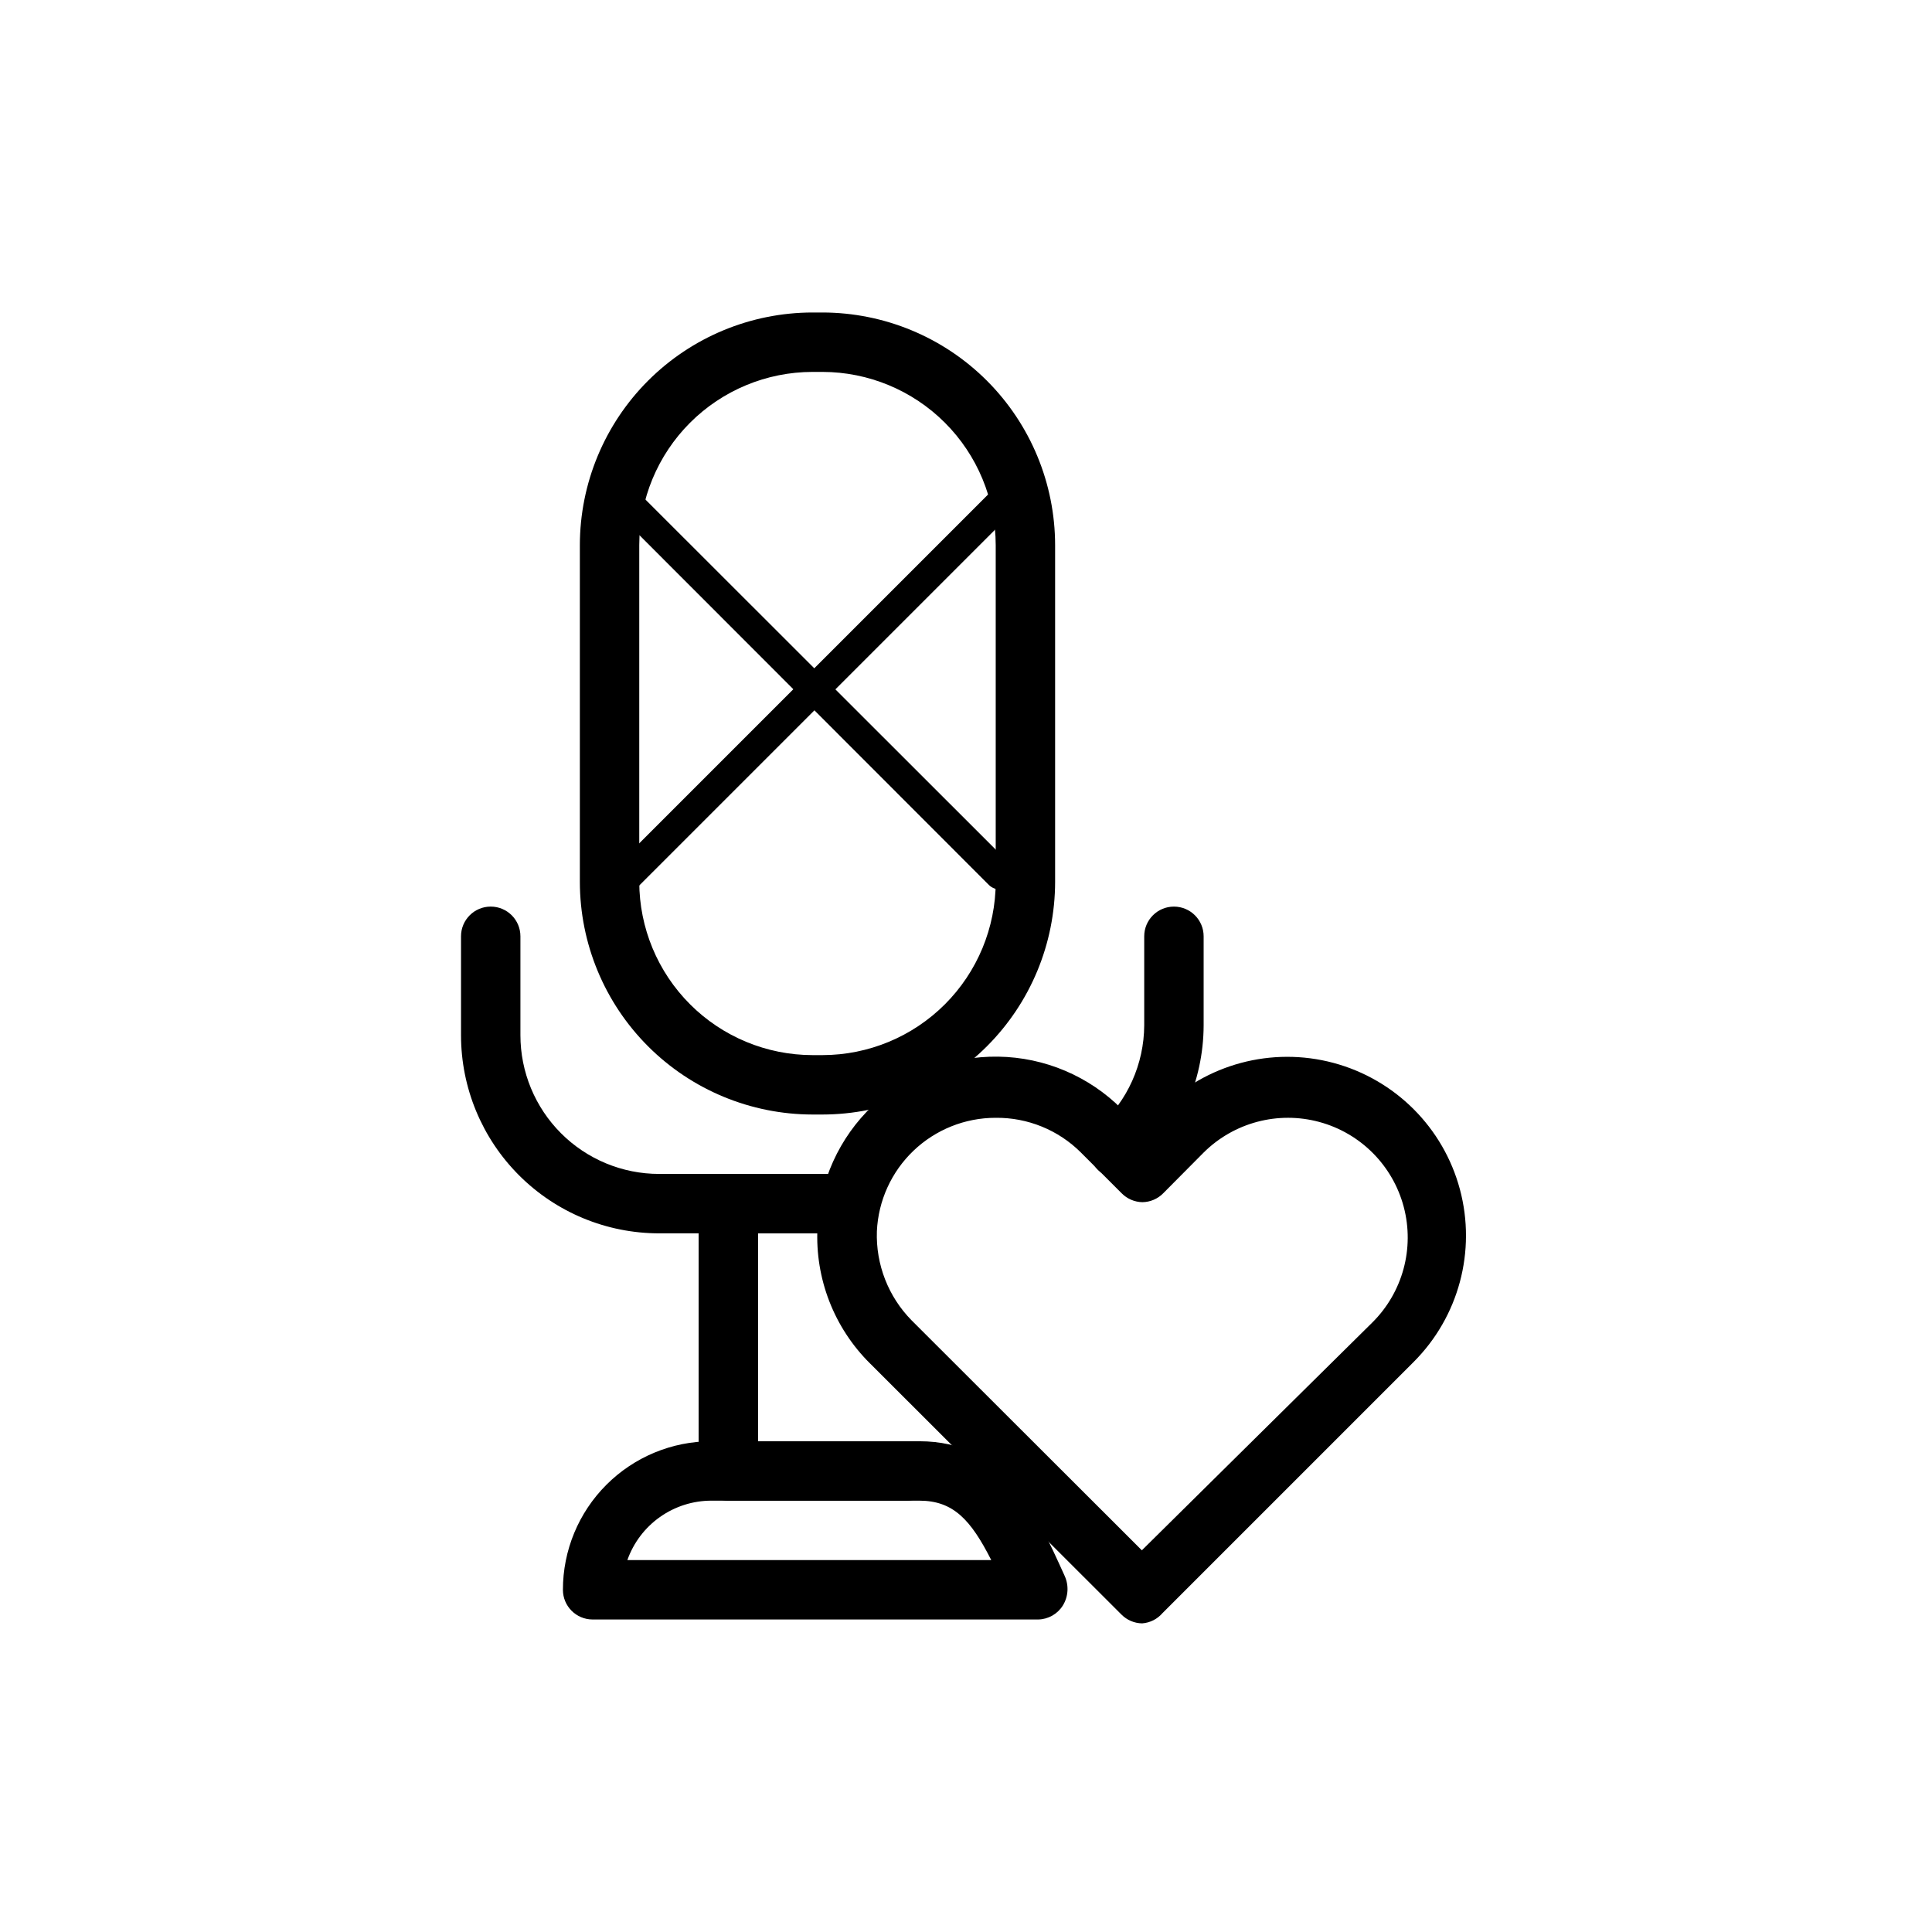
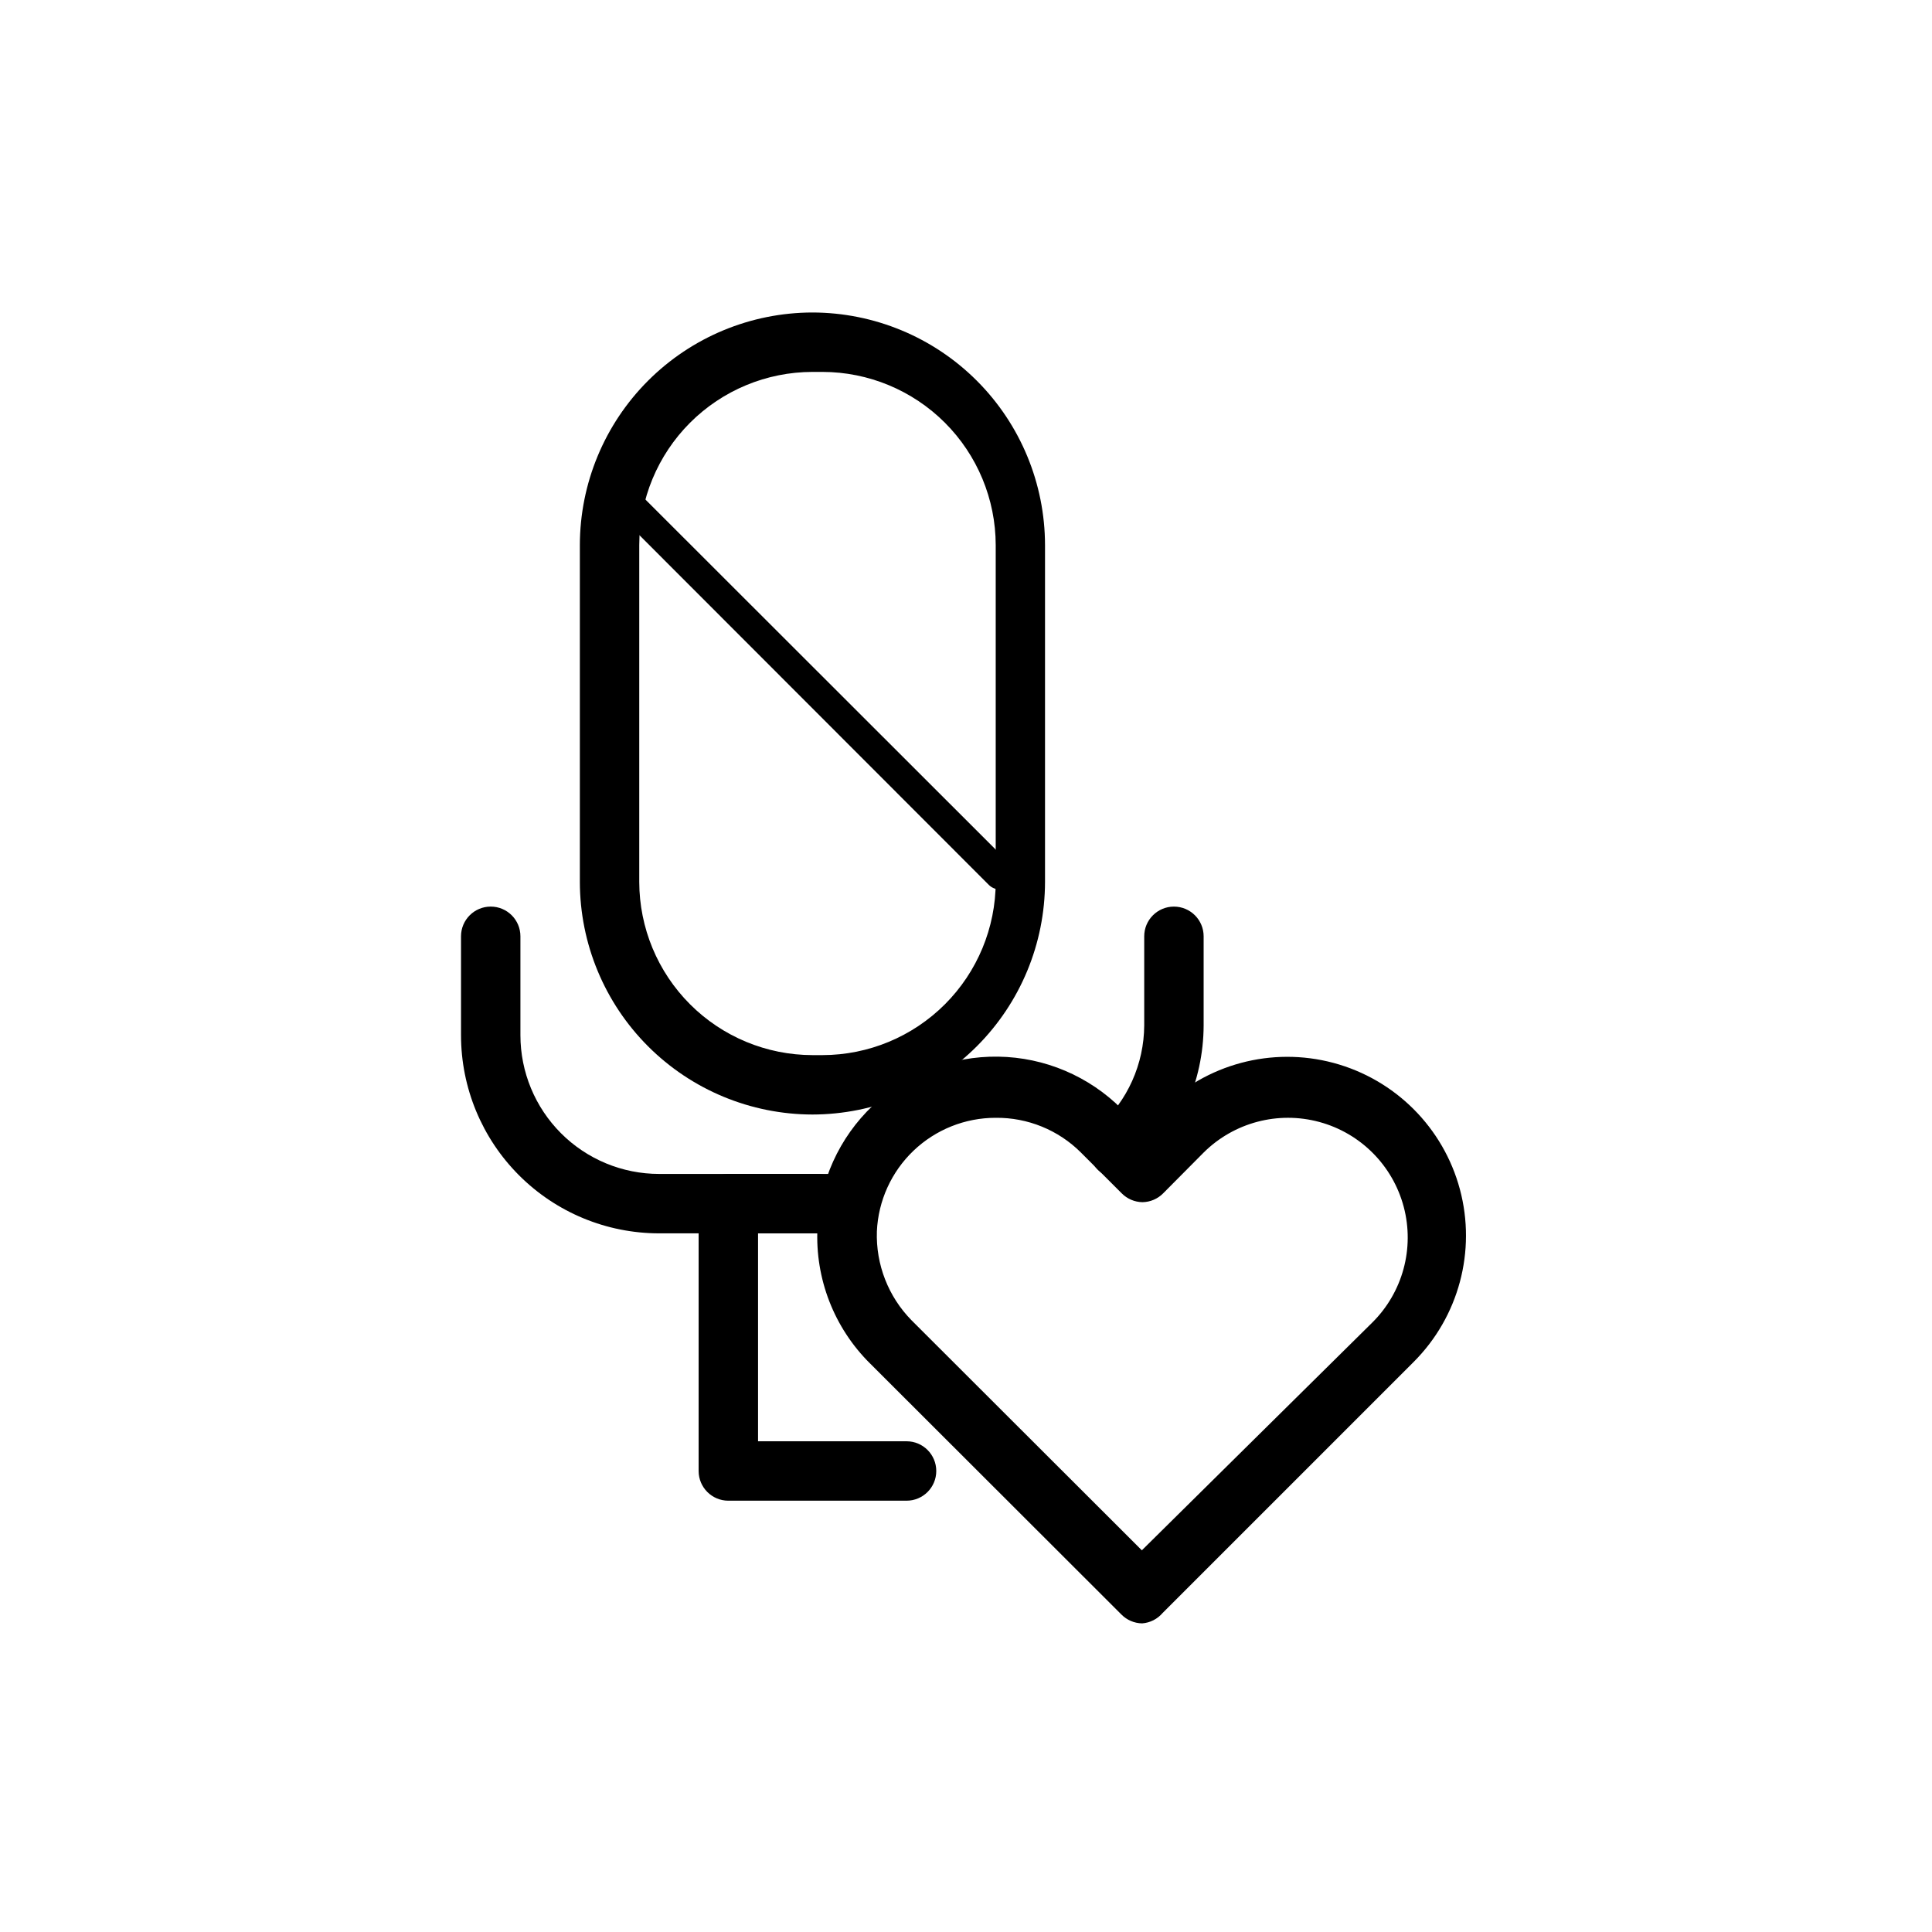
<svg xmlns="http://www.w3.org/2000/svg" fill="#000000" width="800px" height="800px" version="1.1" viewBox="144 144 512 512">
  <g>
-     <path d="m419.13 573.18h-118.08c-4.348 0-7.871-3.523-7.871-7.871 0-10.441 4.144-20.453 11.527-27.832 7.383-7.383 17.395-11.531 27.832-11.531h55.105c22.355 0 30.543 18.105 38.496 35.66h-0.004c1.172 2.539 0.996 5.496-0.473 7.875-1.41 2.258-3.867 3.652-6.531 3.699zm-108.87-15.746h96.434c-5.434-10.707-10.078-15.742-19.051-15.742h-55.105c-4.887-0.004-9.652 1.512-13.641 4.328-3.992 2.82-7.008 6.809-8.637 11.414z" />
    <path d="m408.89 379.69c-1.062 0-2.082-0.426-2.836-1.18l-101.62-101.71c-1.523-1.52-1.523-3.988 0-5.512 1.52-1.52 3.988-1.52 5.508 0l101.71 101.63c0.746 0.738 1.164 1.746 1.164 2.797 0 1.047-0.418 2.055-1.164 2.793-0.727 0.742-1.715 1.168-2.754 1.18z" />
-     <path d="m308.45 381.97c-1.035-0.016-2.027-0.441-2.754-1.184-1.508-1.555-1.508-4.031 0-5.586l102.34-102.34c1.543-1.547 4.047-1.547 5.59 0 1.543 1.543 1.543 4.043 0 5.586l-102.34 102.34c-0.75 0.754-1.77 1.18-2.836 1.184z" />
-     <path d="m361.98 439.36h-2.676c-16.34-0.023-32.008-6.523-43.562-18.078-11.555-11.555-18.055-27.219-18.074-43.562v-89.266c0.02-16.344 6.519-32.008 18.074-43.562 11.555-11.555 27.223-18.055 43.562-18.078h2.676c16.34 0.023 32.008 6.523 43.562 18.078 11.555 11.555 18.055 27.219 18.074 43.562v89.266c-0.02 16.344-6.519 32.008-18.074 43.562-11.555 11.555-27.223 18.055-43.562 18.078zm-2.676-196.8c-12.168 0.02-23.828 4.863-32.43 13.465-8.602 8.602-13.445 20.262-13.465 32.43v89.266c0.02 12.168 4.863 23.828 13.465 32.43 8.602 8.602 20.262 13.445 32.43 13.465h2.676c12.164-0.02 23.828-4.863 32.43-13.465 8.602-8.602 13.445-20.262 13.465-32.43v-89.266c-0.02-12.168-4.863-23.828-13.465-32.43-8.602-8.602-20.266-13.445-32.43-13.465z" />
+     <path d="m361.98 439.36h-2.676c-16.34-0.023-32.008-6.523-43.562-18.078-11.555-11.555-18.055-27.219-18.074-43.562v-89.266c0.02-16.344 6.519-32.008 18.074-43.562 11.555-11.555 27.223-18.055 43.562-18.078c16.34 0.023 32.008 6.523 43.562 18.078 11.555 11.555 18.055 27.219 18.074 43.562v89.266c-0.02 16.344-6.519 32.008-18.074 43.562-11.555 11.555-27.223 18.055-43.562 18.078zm-2.676-196.8c-12.168 0.02-23.828 4.863-32.43 13.465-8.602 8.602-13.445 20.262-13.465 32.43v89.266c0.02 12.168 4.863 23.828 13.465 32.43 8.602 8.602 20.262 13.445 32.43 13.465h2.676c12.164-0.02 23.828-4.863 32.43-13.465 8.602-8.602 13.445-20.262 13.465-32.43v-89.266c-0.02-12.168-4.863-23.828-13.465-32.43-8.602-8.602-20.266-13.445-32.43-13.465z" />
    <path d="m368.51 470.85h-49.832c-13.926 0-27.281-5.531-37.125-15.379-9.848-9.848-15.379-23.203-15.379-37.129v-26.215c0-4.348 3.523-7.871 7.871-7.871s7.871 3.523 7.871 7.871v26.215c0 9.75 3.875 19.102 10.77 25.996 6.891 6.894 16.242 10.766 25.992 10.766h49.832c4.348 0 7.871 3.527 7.871 7.875 0 4.348-3.523 7.871-7.871 7.871z" />
    <path d="m440.46 456.29c-3.25-0.012-6.16-2.012-7.324-5.047-1.168-3.031-0.355-6.469 2.051-8.652 7.617-6.852 11.988-16.598 12.043-26.844v-23.617c0-4.348 3.523-7.871 7.871-7.871 4.348 0 7.875 3.523 7.875 7.871v23.617c-0.047 14.781-6.305 28.867-17.242 38.809-1.488 1.199-3.363 1.816-5.273 1.734z" />
    <path d="m384.25 541.7h-47.23c-4.348 0-7.875-3.523-7.875-7.871v-70.848c0-4.348 3.527-7.875 7.875-7.875h23.617-0.004c4.348 0 7.875 3.527 7.875 7.875 0 4.348-3.527 7.871-7.875 7.871h-15.742v55.105h39.359v-0.004c4.348 0 7.871 3.527 7.871 7.875 0 4.348-3.523 7.871-7.871 7.871z" />
    <path d="m446.68 574.21c-2.078-0.031-4.059-0.879-5.512-2.363l-66.598-66.52v0.004c-9.531-9.445-14.598-22.496-13.934-35.898 0.477-12.324 5.75-23.973 14.699-32.457 8.949-8.484 20.863-13.133 33.191-12.953 12.332 0.18 24.102 5.18 32.801 13.922l5.195 5.195 5.117-5.195c11.965-11.965 29.406-16.641 45.754-12.262 16.348 4.383 29.117 17.148 33.496 33.496 4.379 16.348-0.293 33.789-12.262 45.758l-66.52 66.52c-1.367 1.609-3.324 2.602-5.43 2.754zm-38.809-133.98c-8.113-0.008-15.914 3.117-21.781 8.719-5.863 5.602-9.344 13.25-9.707 21.355-0.297 8.801 3.031 17.34 9.211 23.613l61.008 60.93 61.086-60.379c8.043-7.984 11.215-19.656 8.32-30.617-2.894-10.957-11.418-19.543-22.355-22.512-10.941-2.973-22.633 0.117-30.676 8.102l-10.707 10.785c-1.453 1.484-3.434 2.332-5.512 2.363-2.074-0.031-4.055-0.879-5.512-2.363l-10.785-10.785h0.004c-5.988-5.981-14.133-9.301-22.594-9.211z" />
  </g>
</svg>